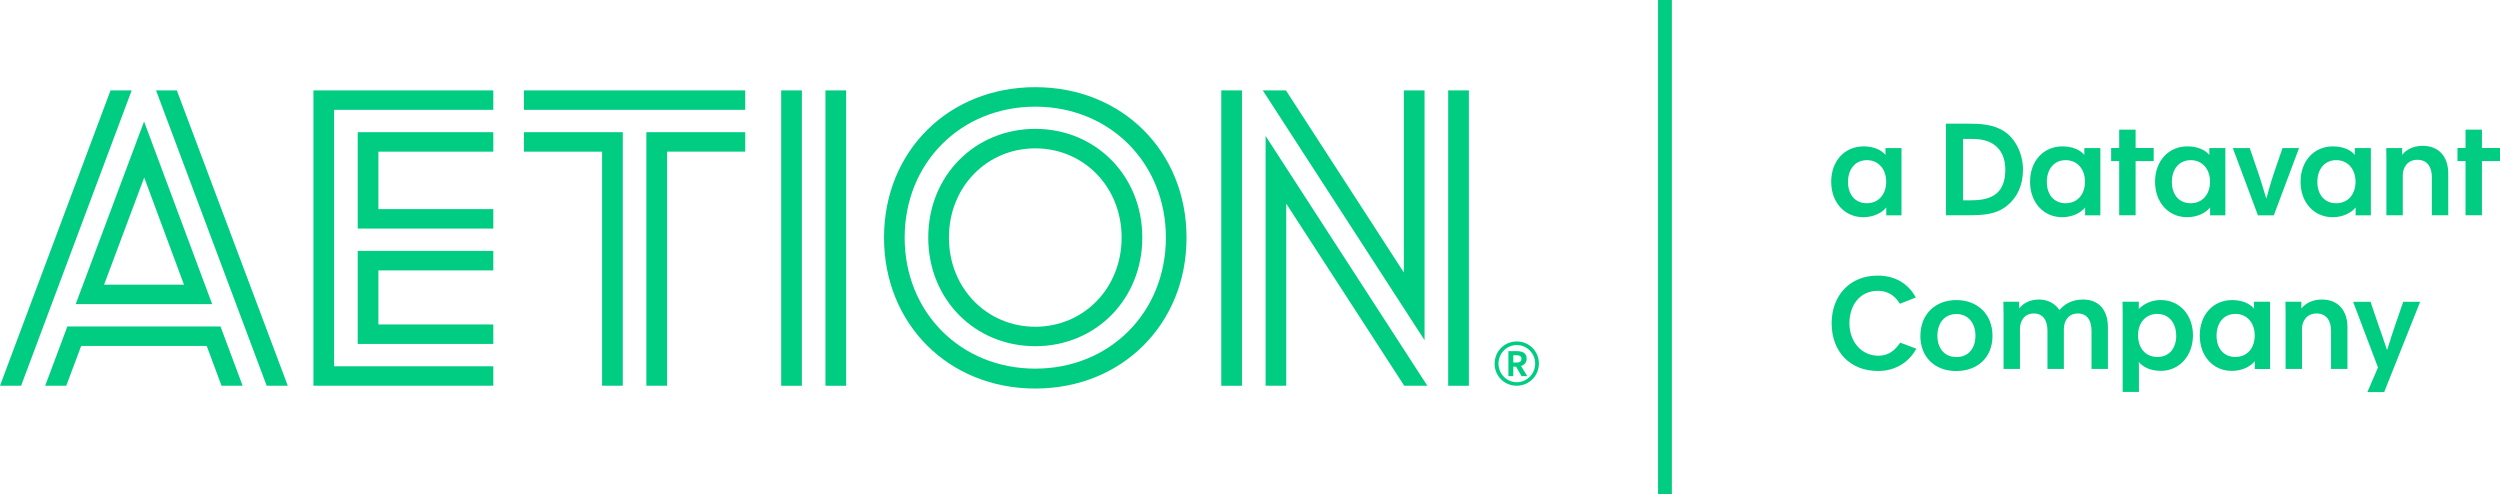
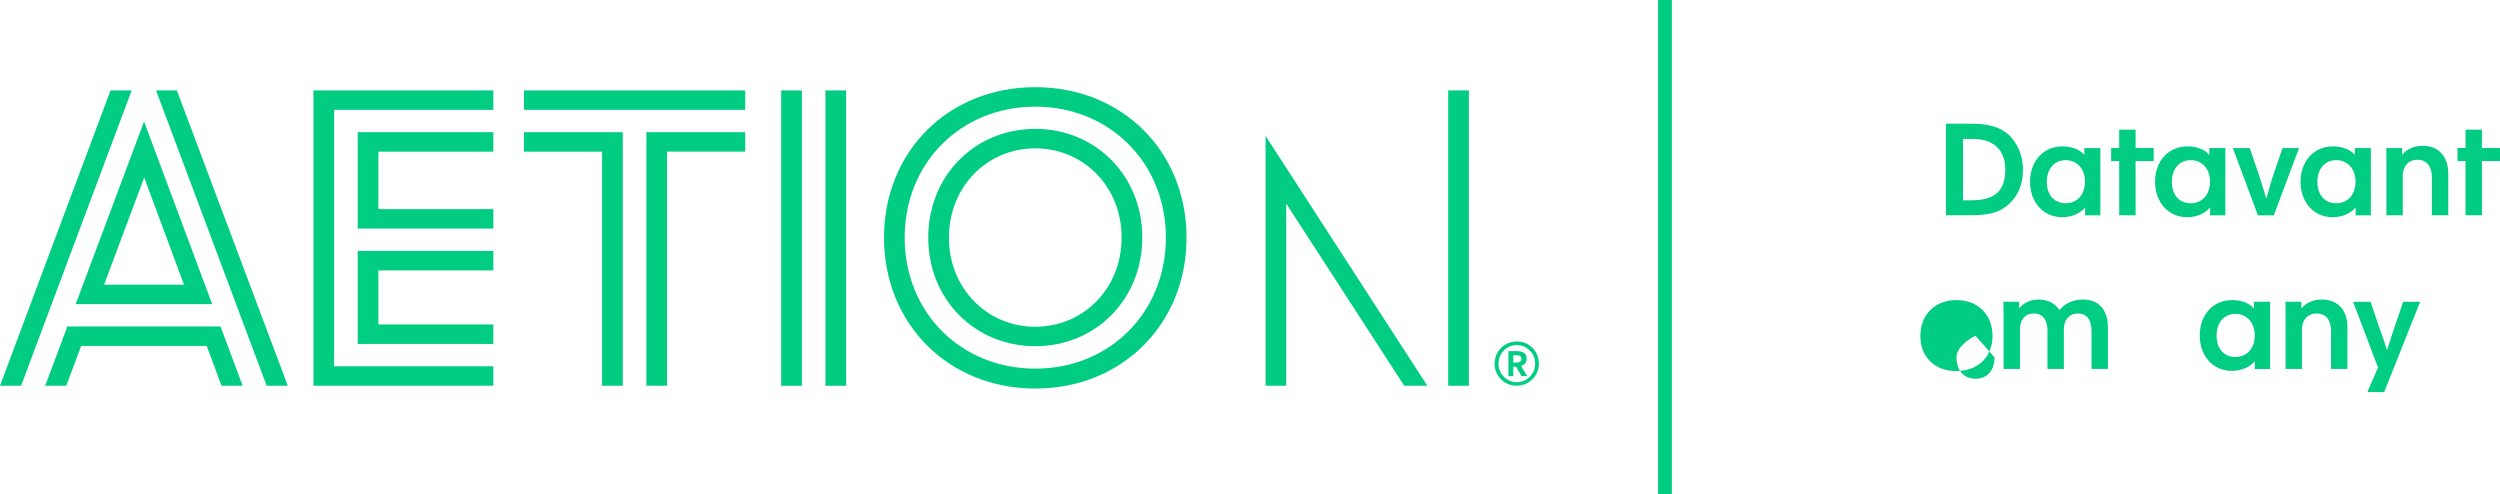
<svg xmlns="http://www.w3.org/2000/svg" id="Layer_2" data-name="Layer 2" viewBox="0 0 542.61 107.27">
  <defs>
    <style>
      .cls-1 {
        fill: #00cd82;
      }
    </style>
  </defs>
  <g id="Layer_1-2" data-name="Layer 1">
    <g>
      <g>
        <path class="cls-1" d="M324.4,78.91c0-2.66,2.12-4.8,4.81-4.8s4.8,2.14,4.8,4.8-2.13,4.81-4.83,4.81-4.79-2.15-4.79-4.81M333.2,78.91c0-2.22-1.8-4.02-3.99-4.02s-3.97,1.8-3.97,4.02,1.75,4.05,3.96,4.05,4-1.8,4-4.05M327.39,76.21h1.73c1.37,0,2.23.42,2.23,1.62,0,.94-.59,1.42-1.22,1.6l1.36,2.21h-1.24l-1.2-2.06h-.6v2.06h-1.06v-5.43ZM329.19,78.69c.63,0,1.03-.24,1.03-.81s-.39-.77-1.04-.77h-.73v1.57h.74Z" />
        <path class="cls-1" d="M224.7,27.97c-13.08,0-23.23,10.14-23.23,23.59s10.15,23.58,23.23,23.58,23.23-10.14,23.23-23.58-10.15-23.59-23.23-23.59M224.7,70.92c-10.44,0-18.74-8.3-18.74-19.36s8.29-19.36,18.74-19.36,18.74,8.29,18.74,19.36-8.29,19.36-18.74,19.36" />
        <path class="cls-1" d="M224.7,18.92c-18.87,0-32.83,13.96-32.83,32.66s13.96,32.75,32.83,32.75,32.83-14.04,32.83-32.75-13.96-32.66-32.83-32.66M224.7,80.01c-16.15,0-28.35-12.19-28.35-28.43s12.2-28.43,28.35-28.43,28.35,12.2,28.35,28.43-12.2,28.43-28.35,28.43" />
        <rect class="cls-1" x="169.55" y="19.62" width="4.49" height="64.11" />
        <rect class="cls-1" x="179.16" y="19.62" width="4.49" height="64.11" />
        <rect class="cls-1" x="113.72" y="19.62" width="48.02" height="4.22" />
        <polygon class="cls-1" points="113.72 32.92 130.68 32.92 130.68 83.72 135.17 83.72 135.17 28.69 113.72 28.69 113.72 32.92" />
        <polygon class="cls-1" points="140.29 83.72 144.78 83.72 144.78 32.91 161.74 32.91 161.74 28.69 140.29 28.69 140.29 83.72" />
        <polygon class="cls-1" points="23.99 19.62 0 83.72 4.58 83.72 28.58 19.62 23.99 19.62" />
        <polygon class="cls-1" points="38.38 19.62 33.87 19.62 57.88 83.72 62.46 83.72 38.38 19.62" />
        <polygon class="cls-1" points="14.62 70.86 9.81 83.72 14.38 83.72 17.62 75.08 44.87 75.08 48.08 83.72 52.66 83.72 47.86 70.86 14.62 70.86" />
        <path class="cls-1" d="M46.05,66.01l-14.78-39.64-14.84,39.64h29.61ZM31.3,38.52l8.63,23.26h-17.34l8.71-23.26Z" />
        <polygon class="cls-1" points="68.03 19.62 68.03 83.72 107.07 83.72 107.07 79.5 72.51 79.5 72.51 23.84 107.07 23.84 107.07 19.62 68.03 19.62" />
        <polygon class="cls-1" points="77.64 49.61 107.07 49.61 107.07 45.39 82.13 45.39 82.13 32.92 107.07 32.92 107.07 28.69 77.64 28.69 77.64 49.61" />
        <polygon class="cls-1" points="77.64 74.65 107.07 74.65 107.07 70.42 82.13 70.42 82.13 58.69 107.07 58.69 107.07 54.46 77.64 54.46 77.64 74.65" />
-         <rect class="cls-1" x="265.07" y="19.62" width="4.49" height="64.11" />
        <rect class="cls-1" x="314.32" y="19.62" width="4.49" height="64.11" />
-         <polygon class="cls-1" points="309.19 19.62 304.7 19.62 304.7 59.15 279.1 19.62 274.08 19.62 309.19 73.83 309.19 19.62" />
        <polygon class="cls-1" points="274.69 83.72 279.17 83.72 279.17 44.19 304.78 83.72 309.79 83.72 274.69 29.51 274.69 83.72" />
      </g>
      <g>
-         <path class="cls-1" d="M397.45,39.44c0-4.42,2.86-7.67,7.03-7.67,2.2,0,3.89.78,4.75,1.86v-1.5h3.48v14.6h-3.31v-1.7c-.92,1.14-2.7,2.11-5,2.11-3.98,0-6.95-3.14-6.95-7.7ZM409.38,39.38c0-2.72-1.72-4.62-4.17-4.62-2.59,0-4.11,2-4.11,4.73s1.53,4.62,4.09,4.62,4.2-1.92,4.2-4.73Z" />
        <path class="cls-1" d="M422.37,26.84h4.42c2.86,0,5.75.08,8.17,1.64,2.45,1.56,4.12,4.87,4.12,8.34s-1.33,6.14-3.48,7.84c-2.36,1.89-4.98,2.06-8.65,2.06h-4.59v-19.88ZM427.9,43.47c4.62,0,7.34-1.67,7.34-6.64,0-4.36-2.64-6.67-6.98-6.67h-2.2v13.32h1.83Z" />
        <path class="cls-1" d="M440.61,39.44c0-4.42,2.86-7.67,7.03-7.67,2.2,0,3.89.78,4.75,1.86v-1.5h3.48v14.6h-3.31v-1.7c-.92,1.14-2.7,2.11-5,2.11-3.98,0-6.95-3.14-6.95-7.7ZM452.53,39.38c0-2.72-1.72-4.62-4.17-4.62-2.59,0-4.11,2-4.11,4.73s1.53,4.62,4.09,4.62,4.2-1.92,4.2-4.73Z" />
        <path class="cls-1" d="M459.96,34.96h-1.75v-2.84h1.75v-3.98h3.56v3.98h3.92v2.84h-3.92v11.76h-3.56v-11.76Z" />
        <path class="cls-1" d="M467.74,39.44c0-4.42,2.86-7.67,7.03-7.67,2.2,0,3.89.78,4.75,1.86v-1.5h3.48v14.6h-3.31v-1.7c-.92,1.14-2.7,2.11-5,2.11-3.98,0-6.95-3.14-6.95-7.7ZM479.67,39.38c0-2.72-1.72-4.62-4.17-4.62-2.59,0-4.11,2-4.11,4.73s1.53,4.62,4.09,4.62,4.2-1.92,4.2-4.73Z" />
        <path class="cls-1" d="M484.62,32.13h3.67l2.03,5.92c.56,1.7.89,2.84,1.53,4.95h.08c.58-2.03.81-3,1.56-5.28l1.92-5.59h3.59l-5.48,14.6h-3.45l-5.45-14.6Z" />
        <path class="cls-1" d="M499.32,39.44c0-4.42,2.86-7.67,7.03-7.67,2.2,0,3.89.78,4.75,1.86v-1.5h3.48v14.6h-3.31v-1.7c-.92,1.14-2.7,2.11-5,2.11-3.98,0-6.95-3.14-6.95-7.7ZM511.25,39.38c0-2.72-1.72-4.62-4.17-4.62-2.59,0-4.11,2-4.11,4.73s1.53,4.62,4.09,4.62,4.2-1.92,4.2-4.73Z" />
        <path class="cls-1" d="M517.95,34.41c0-.75,0-1.53-.03-2.28h3.45v1.47c.92-1.11,2.36-1.95,4.48-1.95,3.42,0,5.53,2.28,5.53,6.03v9.04h-3.56v-8.29c0-2.14-.97-3.75-3.14-3.75s-3.17,1.7-3.17,3.34v8.7h-3.56v-12.32Z" />
        <path class="cls-1" d="M535.13,34.96h-1.75v-2.84h1.75v-3.98h3.56v3.98h3.92v2.84h-3.92v11.76h-3.56v-11.76Z" />
-         <path class="cls-1" d="M397.54,70.22c0-6.01,3.89-10.4,9.98-10.4,3.92,0,6.7,1.81,8.29,4.75l-3.45,1.36c-1.14-1.86-2.72-2.81-4.75-2.81-3.95,0-6.2,3.11-6.2,7.03s2.5,7.06,6.31,7.06c2.17,0,3.64-1.2,4.7-2.84l3.5,1.31c-1.5,2.81-4.39,4.84-8.31,4.84-6.23,0-10.06-4.39-10.06-10.31Z" />
-         <path class="cls-1" d="M416.81,72.89c0-4.67,3.22-7.76,7.81-7.76s7.84,3.09,7.84,7.76-3.2,7.64-7.9,7.64-7.76-3.11-7.76-7.64ZM428.76,72.86c0-2.72-1.56-4.7-4.14-4.7s-4.12,1.97-4.12,4.7,1.53,4.64,4.12,4.64,4.14-1.86,4.14-4.64Z" />
+         <path class="cls-1" d="M416.81,72.89c0-4.67,3.22-7.76,7.81-7.76s7.84,3.09,7.84,7.76-3.2,7.64-7.9,7.64-7.76-3.11-7.76-7.64ZM428.76,72.86s-4.12,1.97-4.12,4.7,1.53,4.64,4.12,4.64,4.14-1.86,4.14-4.64Z" />
        <path class="cls-1" d="M434.85,67.77c0-.75,0-1.53-.03-2.28h3.42v1.47c.89-1.14,2.31-1.95,4.34-1.95,1.92,0,3.5.92,4.42,2.28.83-1,2.39-2.28,5.12-2.28,3.42,0,5.39,2.28,5.39,6.03v9.04h-3.56v-8.29c0-2.14-.86-3.75-2.97-3.75s-3.03,1.7-3.03,3.34v8.7h-3.56v-8.29c0-2.14-.86-3.75-2.97-3.75s-3,1.7-3,3.34v8.7h-3.56v-12.32Z" />
-         <path class="cls-1" d="M460.71,67.77c0-.75,0-1.53-.03-2.28h3.53c0,.61.03.92,0,1.58.92-.97,2.59-1.95,4.73-1.95,4.17,0,7.03,3.25,7.03,7.67s-2.98,7.7-6.95,7.7c-2.31,0-3.92-.83-4.81-1.95.03.53.03,1.17.03,2.14v4.39h-3.53v-17.32ZM472.33,72.86c0-2.7-1.53-4.73-4.11-4.73-2.45,0-4.17,1.86-4.17,4.62s1.58,4.73,4.2,4.73,4.09-1.95,4.09-4.62Z" />
        <path class="cls-1" d="M477.44,72.8c0-4.42,2.86-7.67,7.03-7.67,2.2,0,3.89.78,4.75,1.86v-1.5h3.48v14.6h-3.31v-1.7c-.92,1.14-2.7,2.11-5,2.11-3.98,0-6.95-3.14-6.95-7.7ZM489.37,72.75c0-2.72-1.72-4.62-4.17-4.62-2.59,0-4.11,2-4.11,4.73s1.53,4.62,4.09,4.62,4.2-1.92,4.2-4.73Z" />
        <path class="cls-1" d="M496.07,67.77c0-.75,0-1.53-.03-2.28h3.45v1.47c.92-1.11,2.36-1.95,4.48-1.95,3.42,0,5.53,2.28,5.53,6.03v9.04h-3.56v-8.29c0-2.14-.97-3.75-3.14-3.75s-3.17,1.7-3.17,3.34v8.7h-3.56v-12.32Z" />
        <path class="cls-1" d="M516.12,79.73l-5.39-14.23h3.78l1.67,4.92c.58,1.7,1.28,3.56,1.89,5.48h.06c.53-1.7,1.11-3.56,1.81-5.56l1.67-4.84h3.67l-7.81,19.6h-3.64l2.31-5.37Z" />
      </g>
      <rect class="cls-1" x="359.87" width="3" height="107.27" />
    </g>
  </g>
</svg>